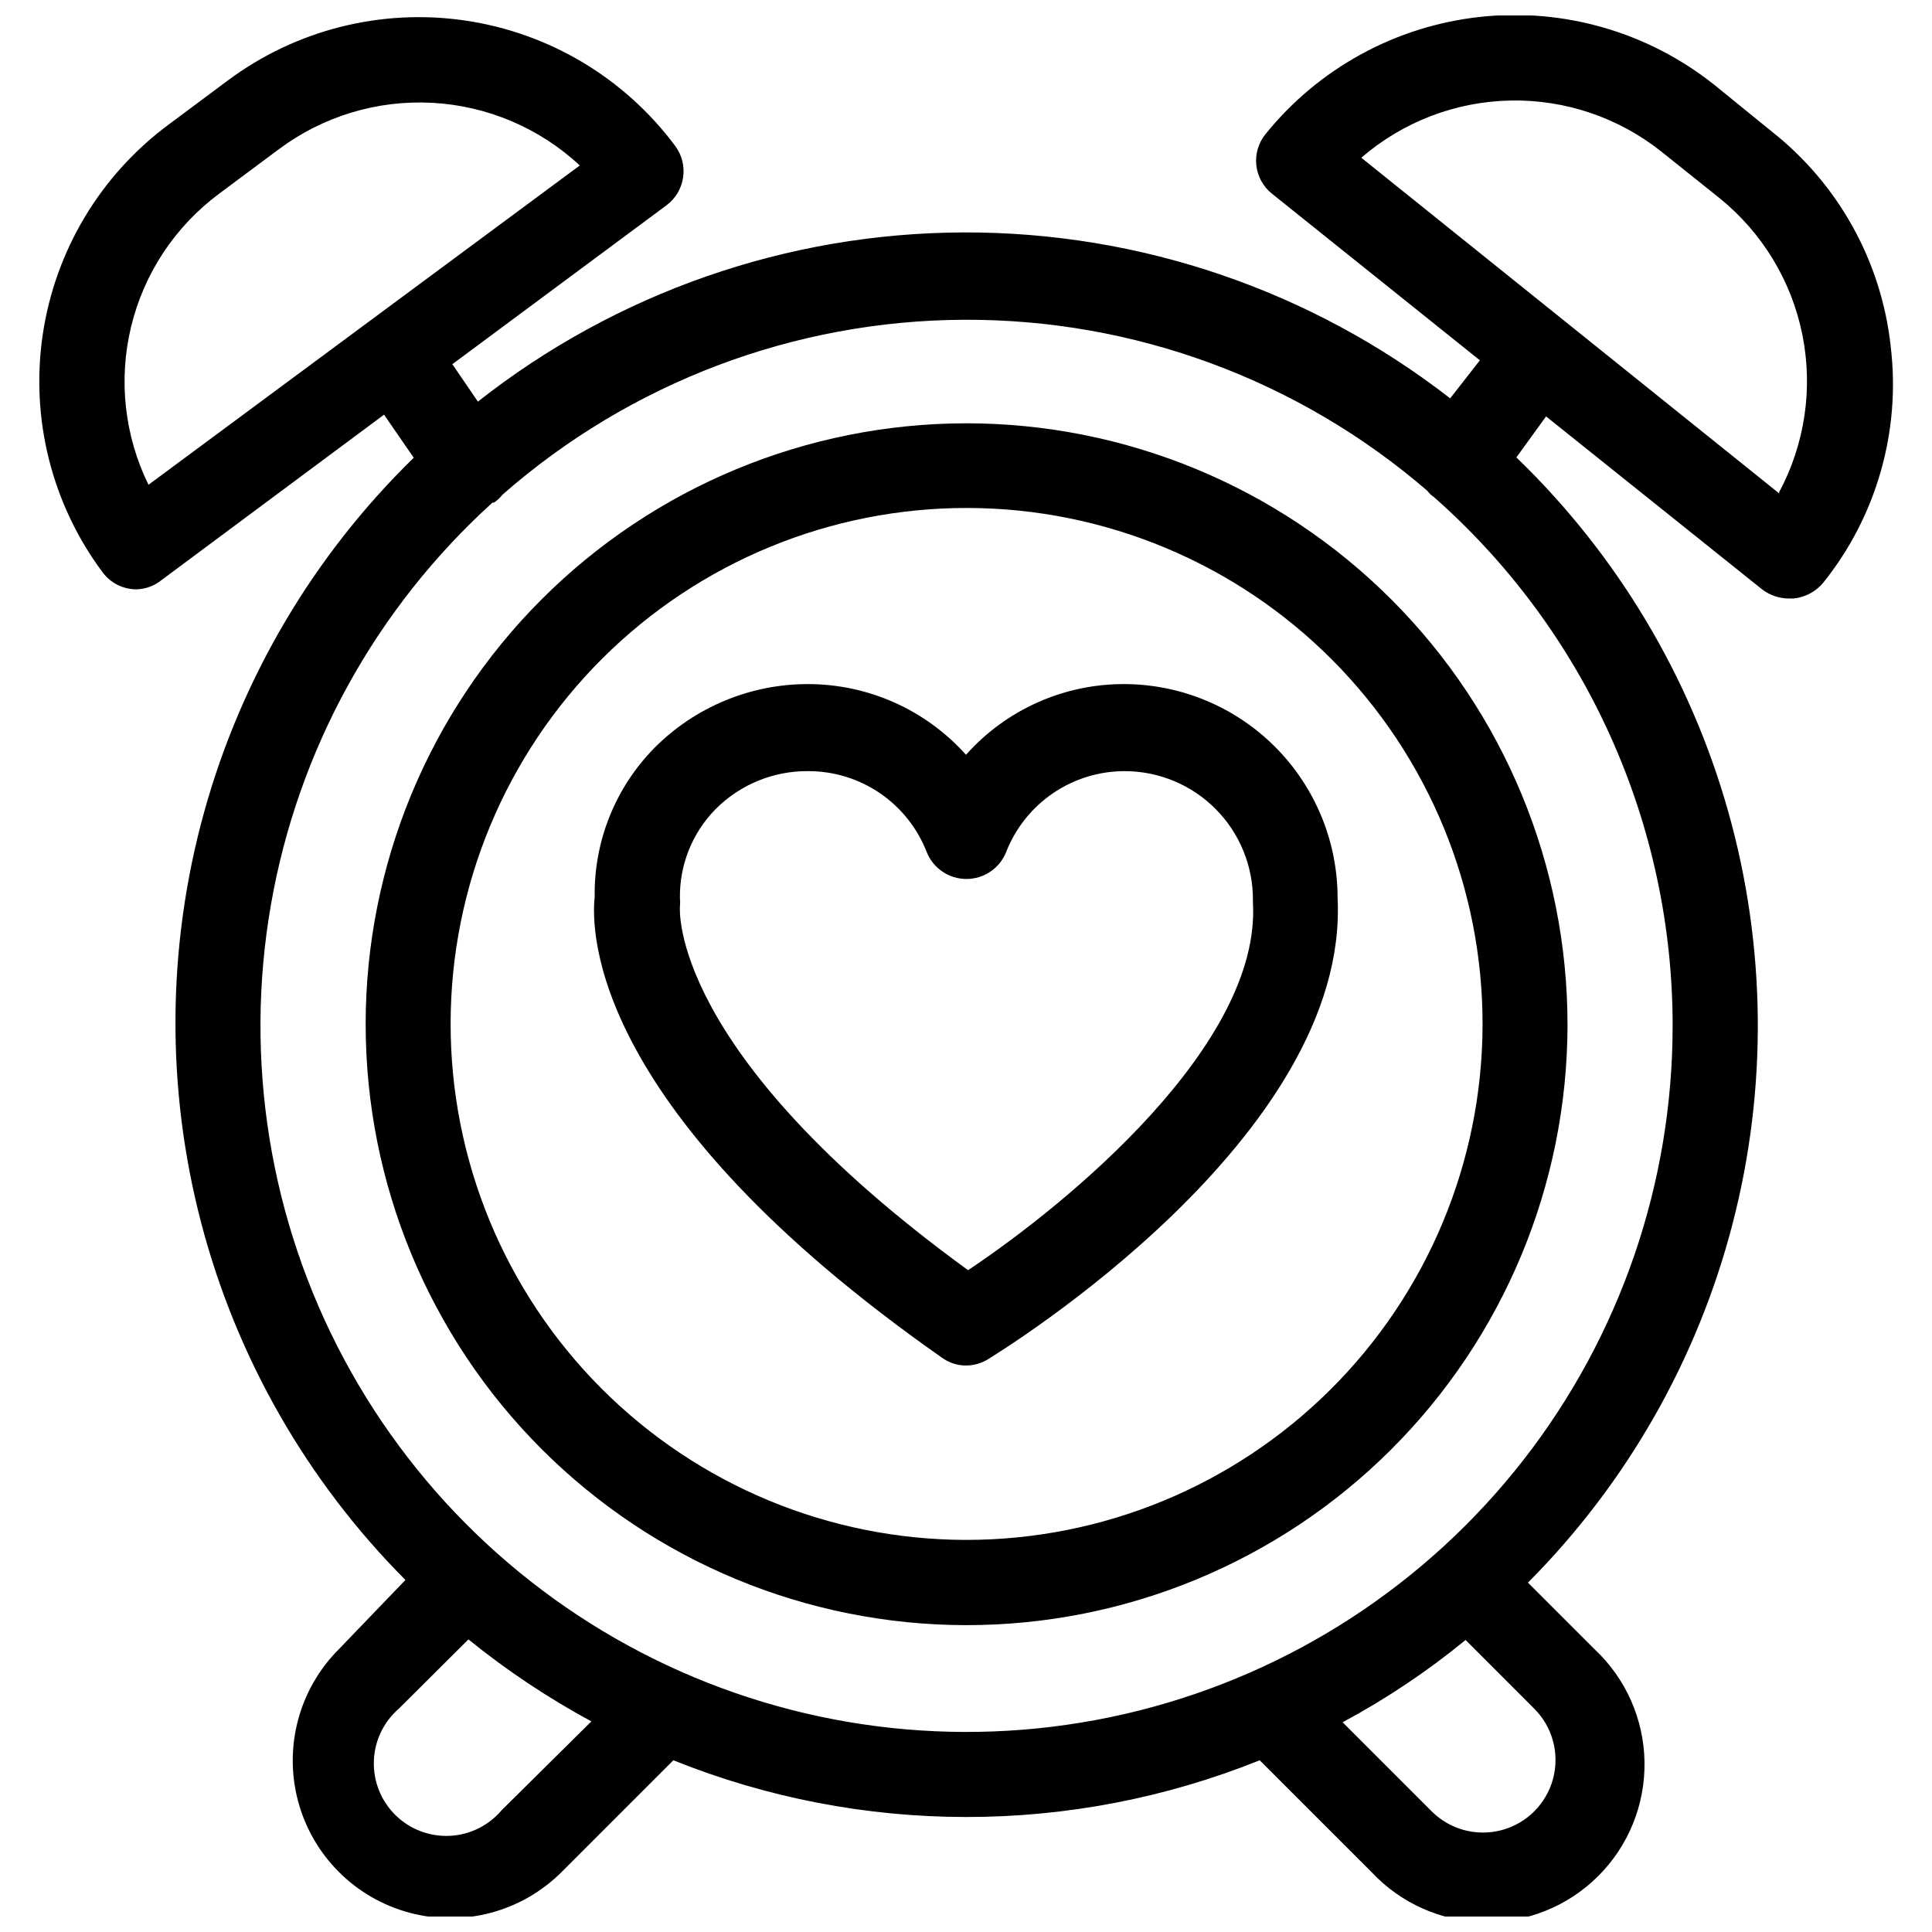
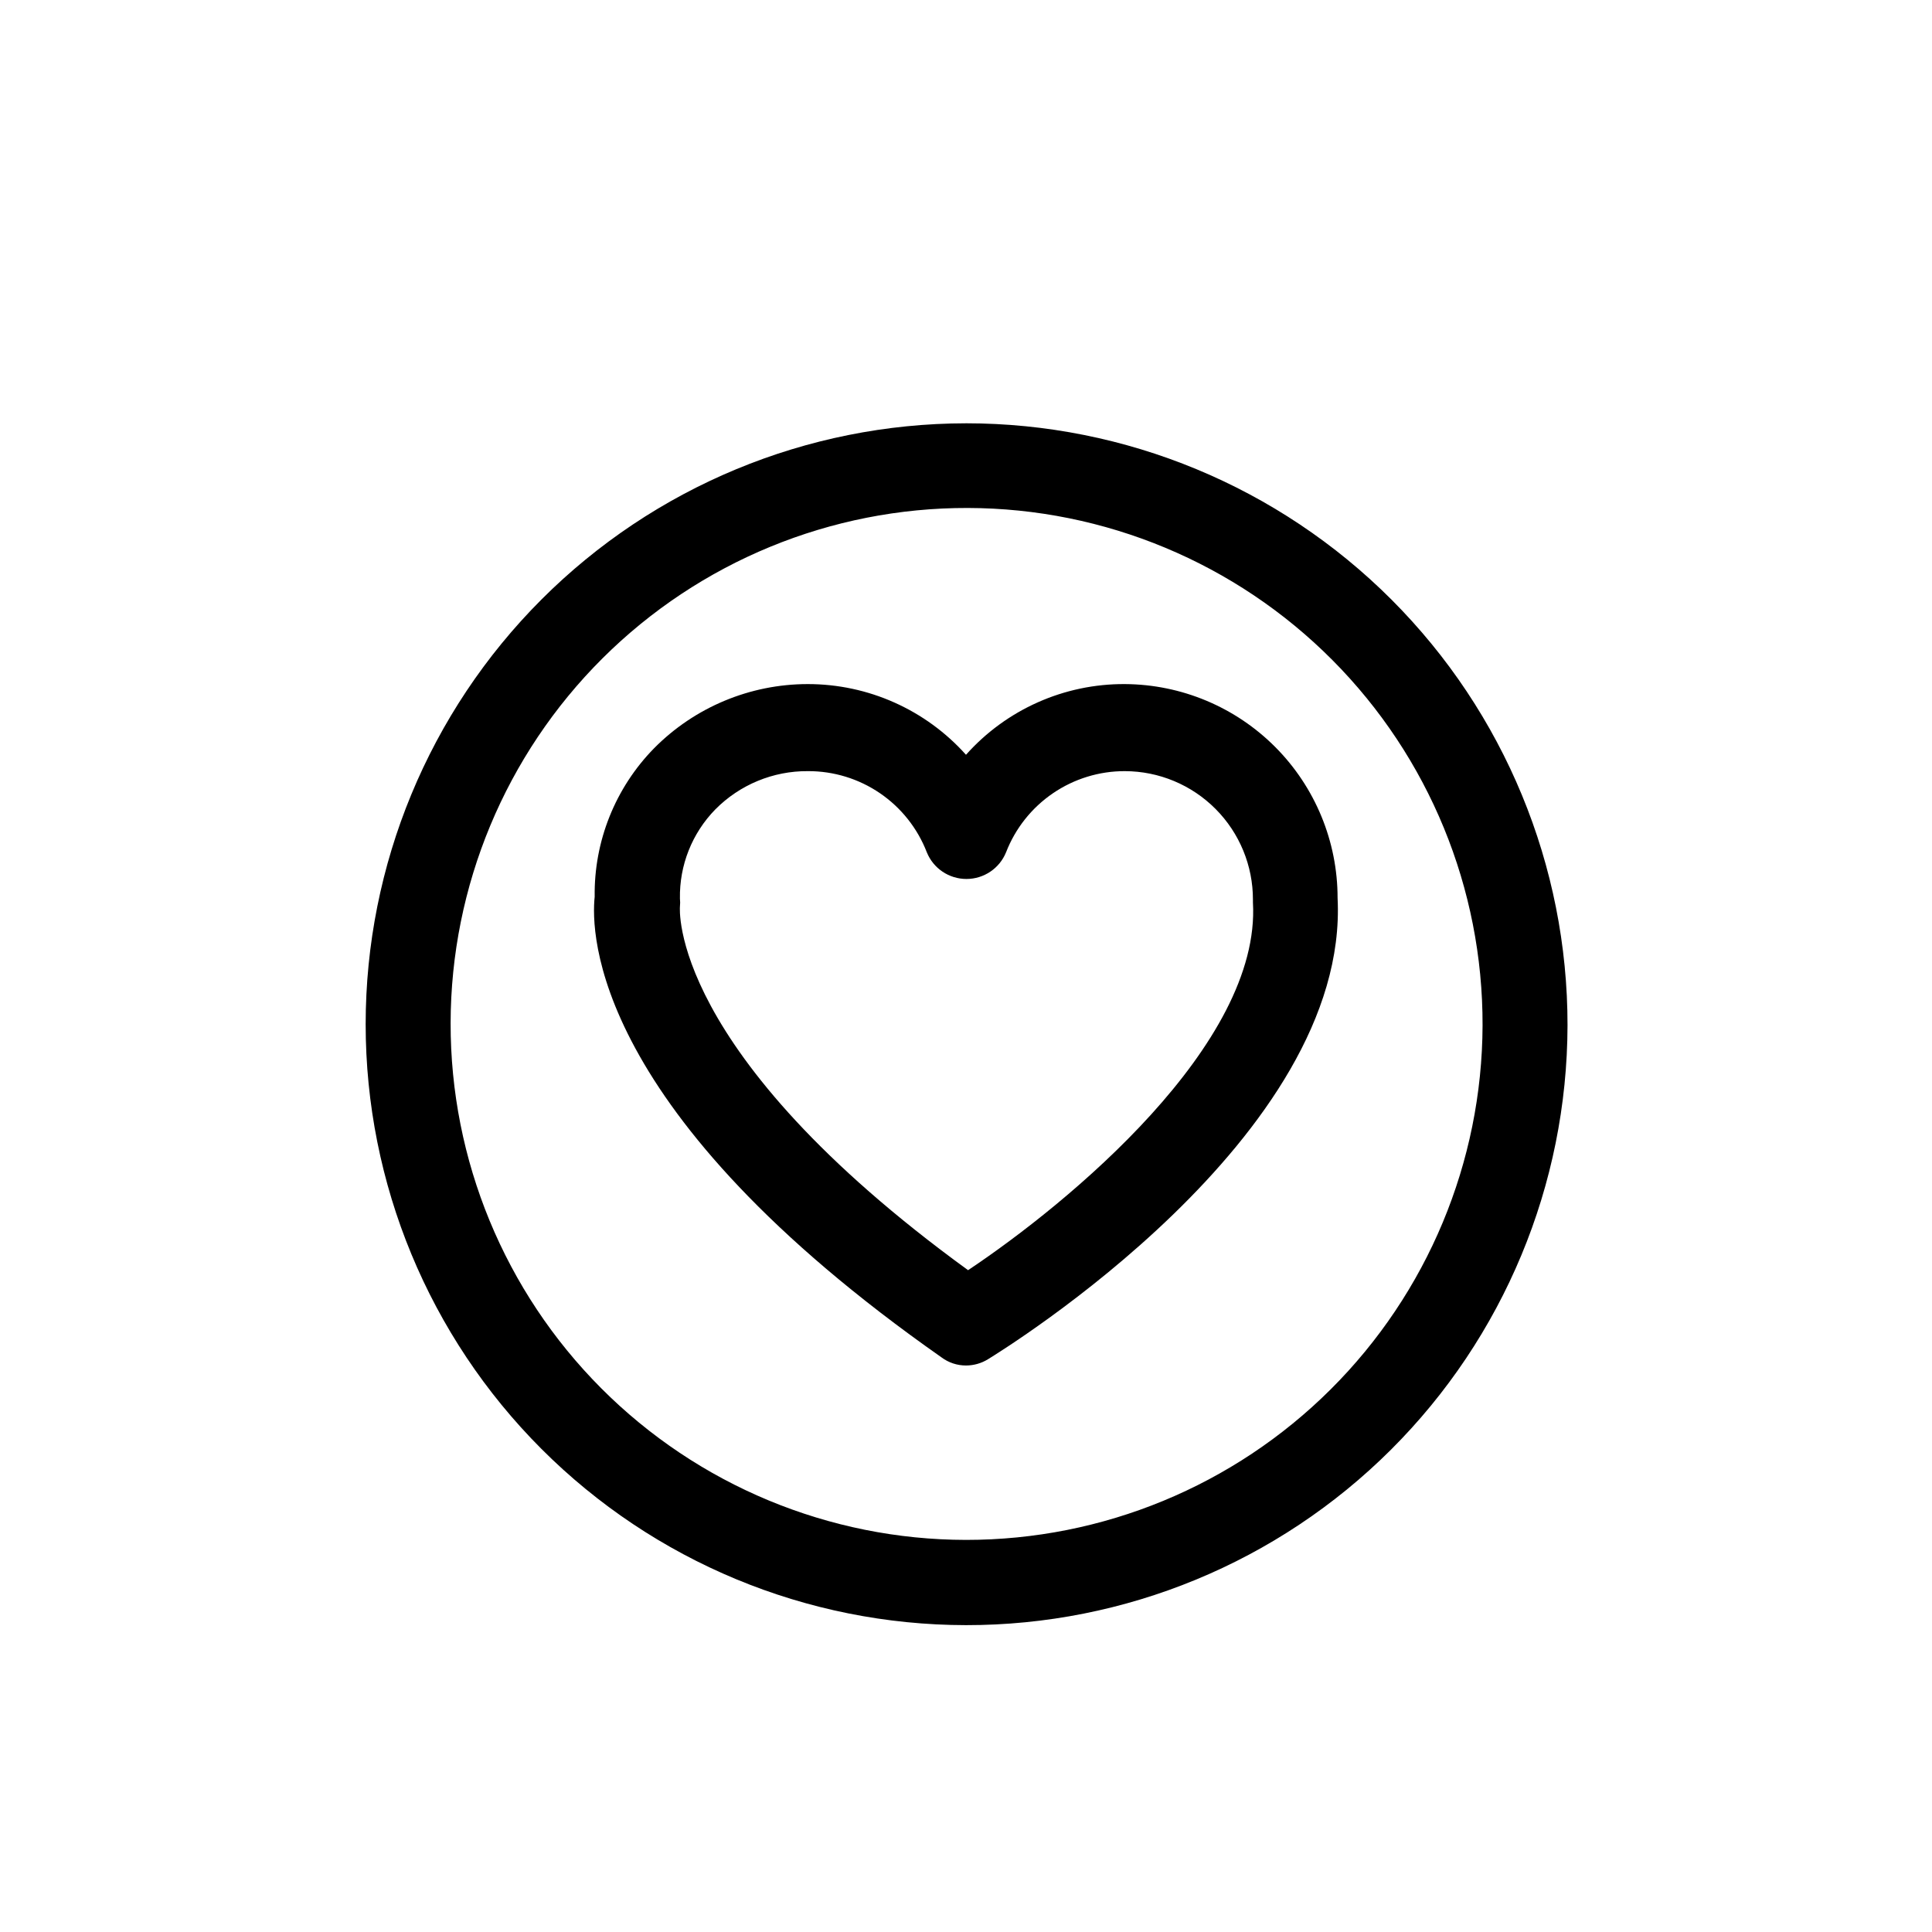
<svg xmlns="http://www.w3.org/2000/svg" width="800px" height="800px" version="1.1" viewBox="144 144 512 512">
  <defs>
    <clipPath id="a">
-       <path d="m154 148.09h492v503.81h-492z" />
-     </clipPath>
+       </clipPath>
  </defs>
  <path d="m400 256.18c-42.211 0.043-82.676 16.84-112.51 46.699-29.832 29.863-46.586 70.344-46.586 112.55 0 42.207 16.754 82.688 46.586 112.55 29.832 29.859 70.297 46.656 112.51 46.699 42.207 0.039 82.707-16.676 112.6-46.477 29.891-29.805 46.727-70.25 46.809-112.46 0.043-42.305-16.734-82.891-46.633-112.82-29.898-29.93-70.469-46.746-112.77-46.746zm0 295.91c-36.281-0.043-71.055-14.5-96.672-40.188-25.613-25.691-39.973-60.508-39.91-96.785 0.062-36.277 14.543-71.047 40.246-96.648 25.703-25.598 60.527-39.938 96.809-39.852 36.277 0.082 71.035 14.578 96.621 40.301 25.586 25.719 39.902 60.551 39.801 96.828-0.125 36.219-14.605 70.91-40.27 96.465-25.66 25.559-60.41 39.898-96.625 39.879z" />
  <g clip-path="url(#a)">
-     <path d="m645.05 235.71c-2.465-22.398-13.805-42.871-31.488-56.836l-15.113-12.281c-17.531-14.035-39.91-20.551-62.238-18.113-22.324 2.434-42.773 13.617-56.867 31.102-1.863 2.316-2.727 5.277-2.402 8.23 0.324 2.957 1.812 5.66 4.137 7.512l55.105 44.16-7.871 10.078h-0.004c-36.875-28.645-82.281-44.125-128.98-43.969-46.695 0.156-91.992 15.941-128.68 44.836l-6.769-9.918 56.758-42.117c4.973-3.719 5.996-10.762 2.281-15.742-13.422-18.023-33.453-29.973-55.688-33.219-22.234-3.25-44.848 2.473-62.863 15.898l-15.742 11.73h-0.004c-18.043 13.398-30.023 33.418-33.301 55.656-3.281 22.234 2.414 44.859 15.828 62.898 2.113 2.879 5.477 4.578 9.051 4.562 2.449-0.07 4.805-0.957 6.691-2.516l58.883-43.77 7.871 11.414c-26.465 25.812-45.621 58.176-55.516 93.801-9.891 35.621-10.172 73.227-0.805 108.99 9.363 35.766 28.035 68.41 54.117 94.613l-17.633 18.34c-10.547 10.547-14.664 25.918-10.805 40.324s15.113 25.66 29.52 29.52c14.406 3.863 29.777-0.258 40.324-10.805l29.598-29.598h0.004c49.855 20.047 105.54 20.047 155.39 0l29.598 29.598h0.004c7.727 8.293 18.492 13.094 29.828 13.297s22.266-4.207 30.285-12.219c8.023-8.008 12.445-18.934 12.258-30.27-0.188-11.336-4.973-22.105-13.254-29.848l-17.633-17.633c26.168-26.297 44.871-59.078 54.195-94.988 9.328-35.906 8.938-73.645-1.125-109.36-10.062-35.707-29.438-68.094-56.141-93.848l7.871-10.863 57.23 45.816v-0.004c2.031 1.566 4.519 2.426 7.086 2.441h1.258c3.07-0.309 5.894-1.805 7.871-4.172 14.16-17.656 20.602-40.273 17.871-62.738zm-461.7 36.762c-6.387-13.023-8.012-27.871-4.59-41.965 3.426-14.094 11.676-26.543 23.328-35.184l15.742-11.73v0.004c11.695-8.758 26.094-13.129 40.684-12.352 14.586 0.777 28.441 6.652 39.141 16.602zm93.598 351.25c-3.453 4.09-8.461 6.555-13.809 6.797-5.352 0.242-10.559-1.762-14.371-5.527-3.809-3.766-5.871-8.949-5.691-14.305 0.176-5.352 2.582-10.387 6.637-13.887l18.422-18.344h-0.004c10.168 8.234 21.078 15.508 32.59 21.727zm273.63-26.922c4.867 4.852 6.773 11.93 5.004 18.566-1.77 6.641-6.945 11.832-13.578 13.621-6.633 1.785-13.719-0.102-18.582-4.953l-23.617-23.617v0.004c11.543-6.199 22.457-13.504 32.59-21.809zm36.684-181.05v-0.004c0.027 41.723-13.891 82.262-39.547 115.17-25.652 32.902-61.566 56.293-102.04 66.445-40.469 10.152-83.172 6.488-121.32-10.41-38.148-16.902-69.555-46.066-89.227-82.859-19.672-36.797-26.48-79.113-19.348-120.22 7.137-41.109 27.805-78.652 58.727-106.67h0.395-0.004c0.871-0.582 1.645-1.301 2.285-2.125 33.855-29.691 77.305-46.148 122.34-46.336s88.617 15.902 122.72 45.312c0.477 0.648 1.062 1.207 1.734 1.652 19.879 17.516 35.809 39.062 46.719 63.207 10.914 24.148 16.562 50.34 16.57 76.836zm28.34-140.91-110.84-89.035c10.996-9.512 24.973-14.879 39.512-15.164 14.535-0.289 28.715 4.519 40.074 13.59l15.352 12.281c11.305 9.129 19.066 21.922 21.938 36.164 2.875 14.246 0.684 29.047-6.191 41.848z" />
-   </g>
+     </g>
  <path d="m442.11 325.29c-16.078-0.094-31.418 6.731-42.113 18.734-10.68-11.938-25.941-18.754-41.961-18.734-15.289 0.012-29.941 6.133-40.695 17.004-10.289 10.496-15.957 24.664-15.746 39.359-1.023 9.523-0.789 57.07 91.945 122.09 1.867 1.387 4.133 2.133 6.457 2.129 2.055-0.004 4.074-0.574 5.824-1.656 3.938-2.441 95.883-58.961 92.652-122.25v0.004c0-14.98-5.926-29.348-16.488-39.969s-24.898-16.629-39.875-16.711zm-41.562 155.32c-79.824-58.02-76.359-96.355-76.359-96.355 0.078-0.707 0.078-1.418 0-2.125-0.164-8.809 3.211-17.316 9.367-23.617 6.481-6.559 15.34-10.223 24.562-10.152 6.805-0.027 13.461 2.012 19.082 5.848 5.625 3.84 9.949 9.293 12.406 15.641 1.73 4.285 5.887 7.086 10.508 7.086 4.621 0 8.777-2.801 10.508-7.086 2.465-6.344 6.793-11.789 12.414-15.625 5.621-3.836 12.27-5.883 19.074-5.863 9.02 0.02 17.66 3.621 24.023 10.016 6.363 6.391 9.926 15.051 9.906 24.07v0.707c2.203 37.629-49.043 79.824-75.492 97.457z" />
</svg>